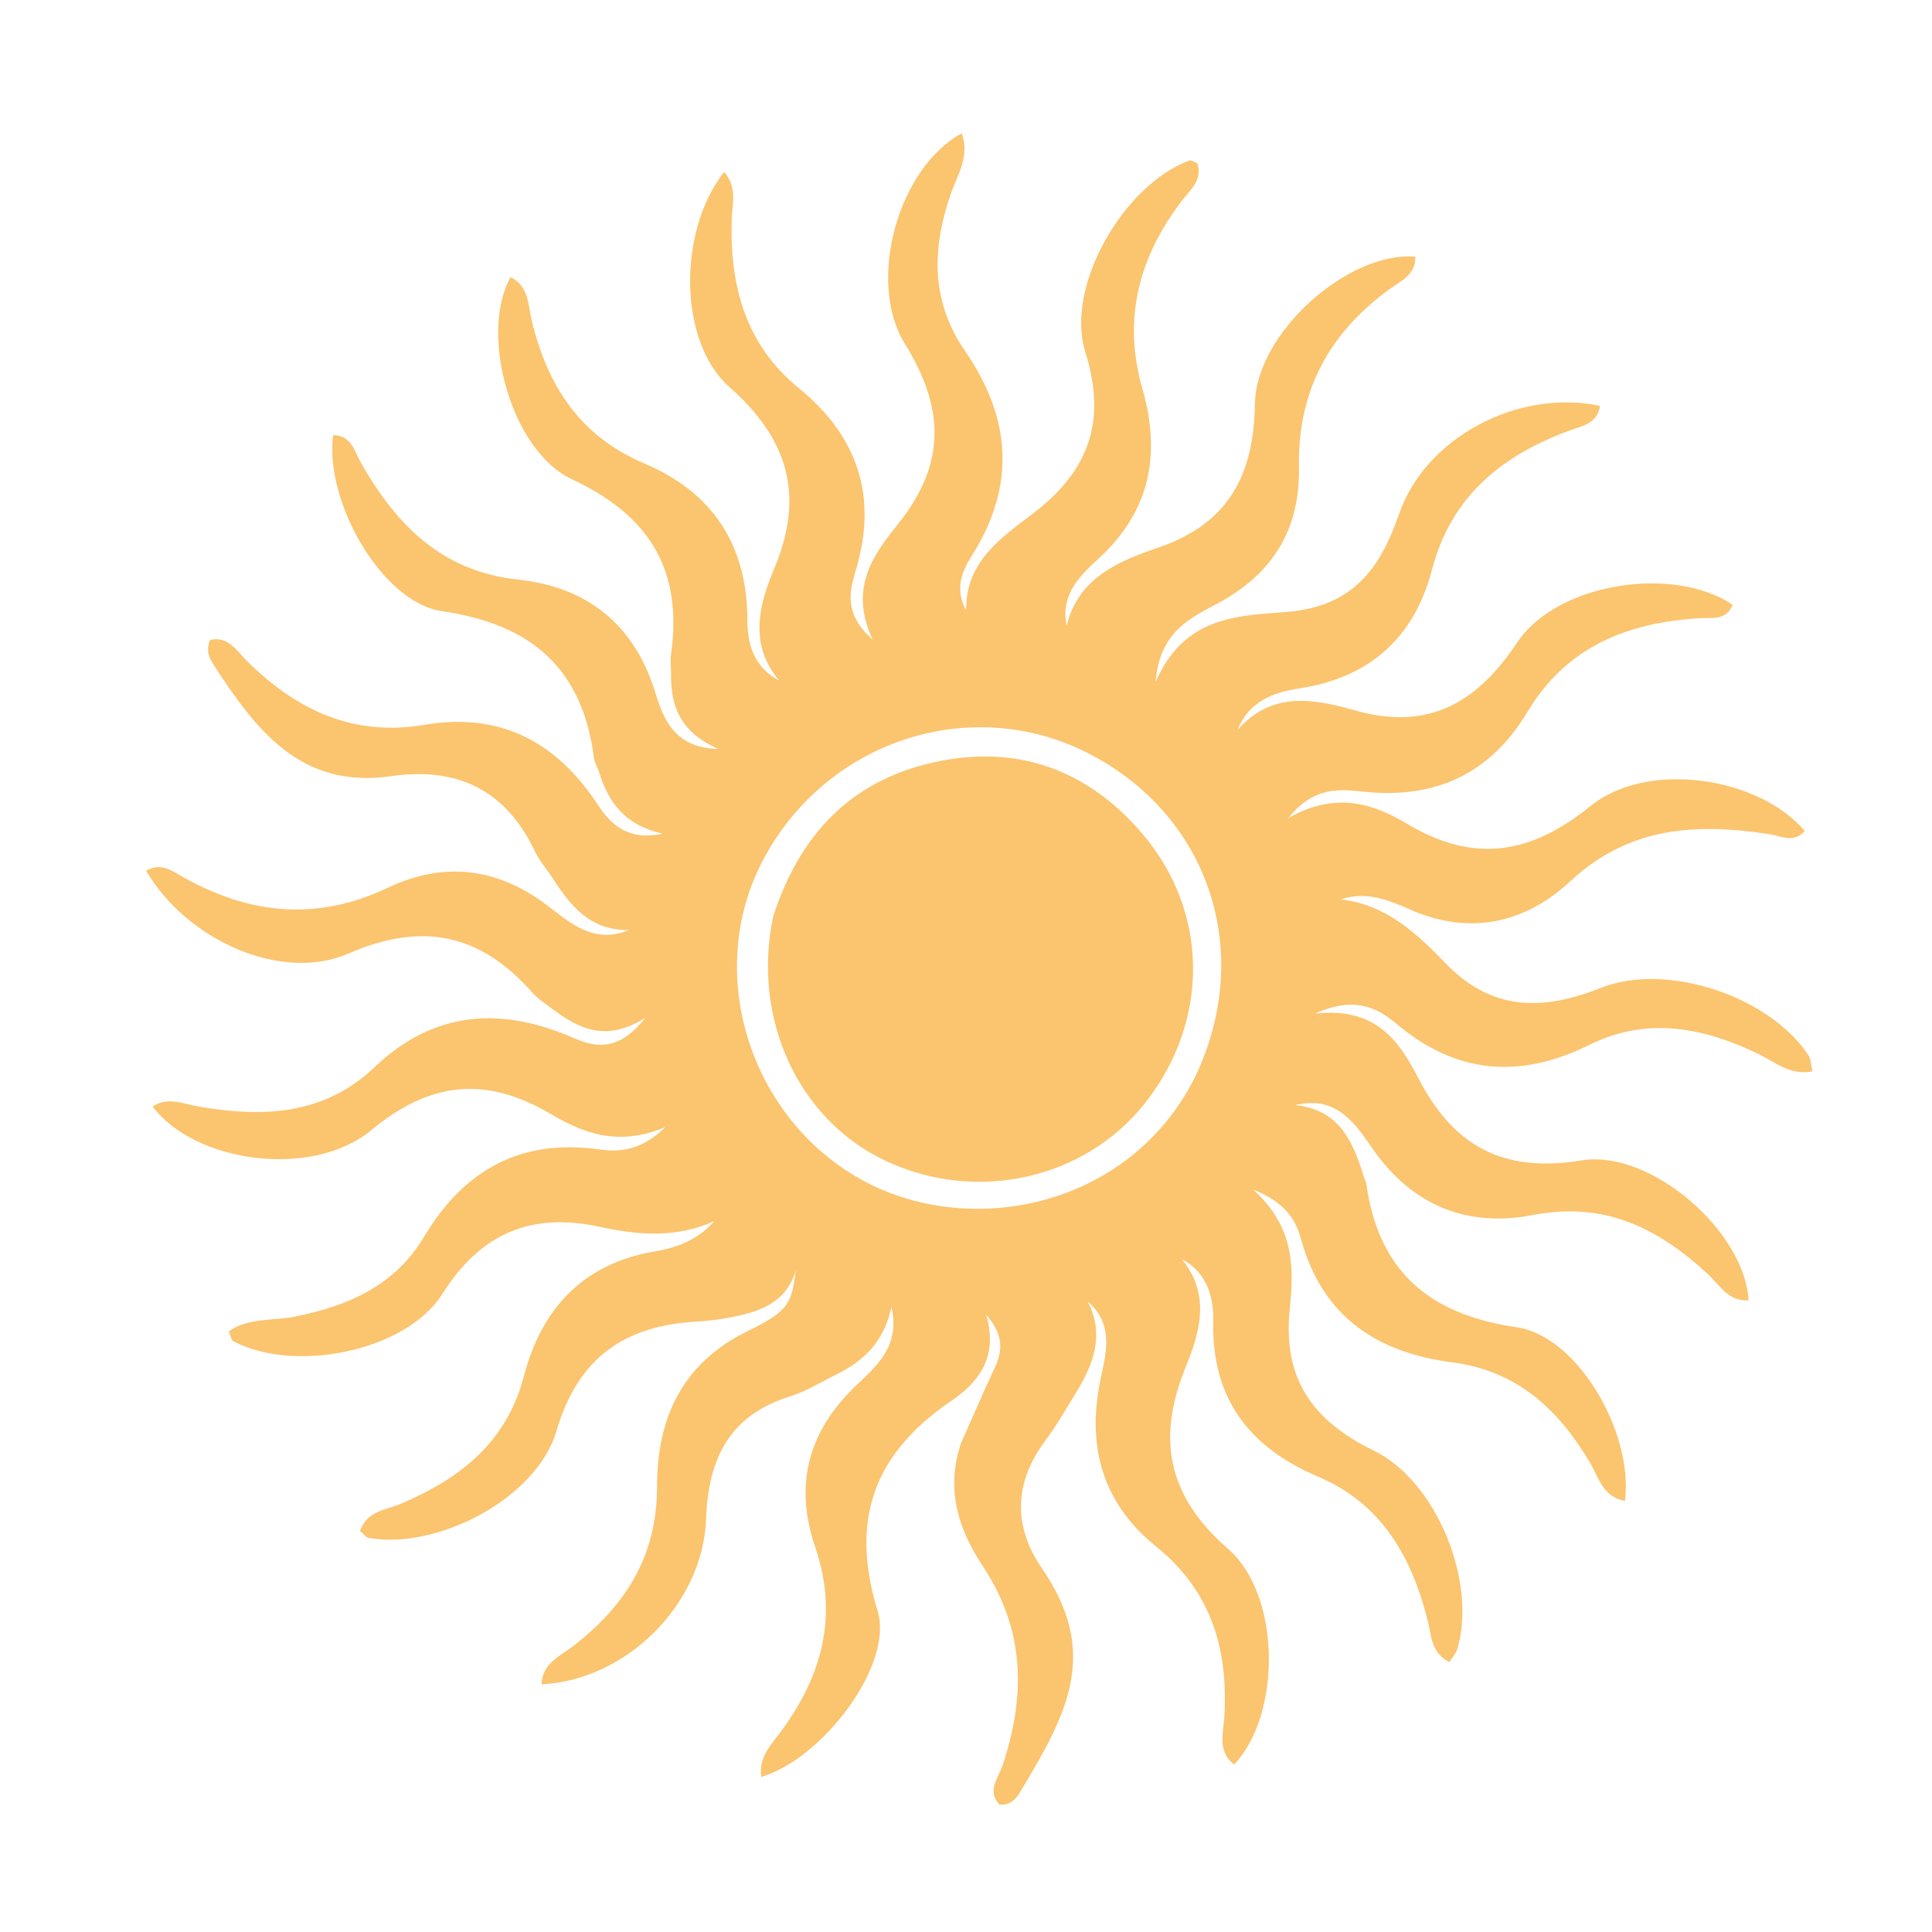
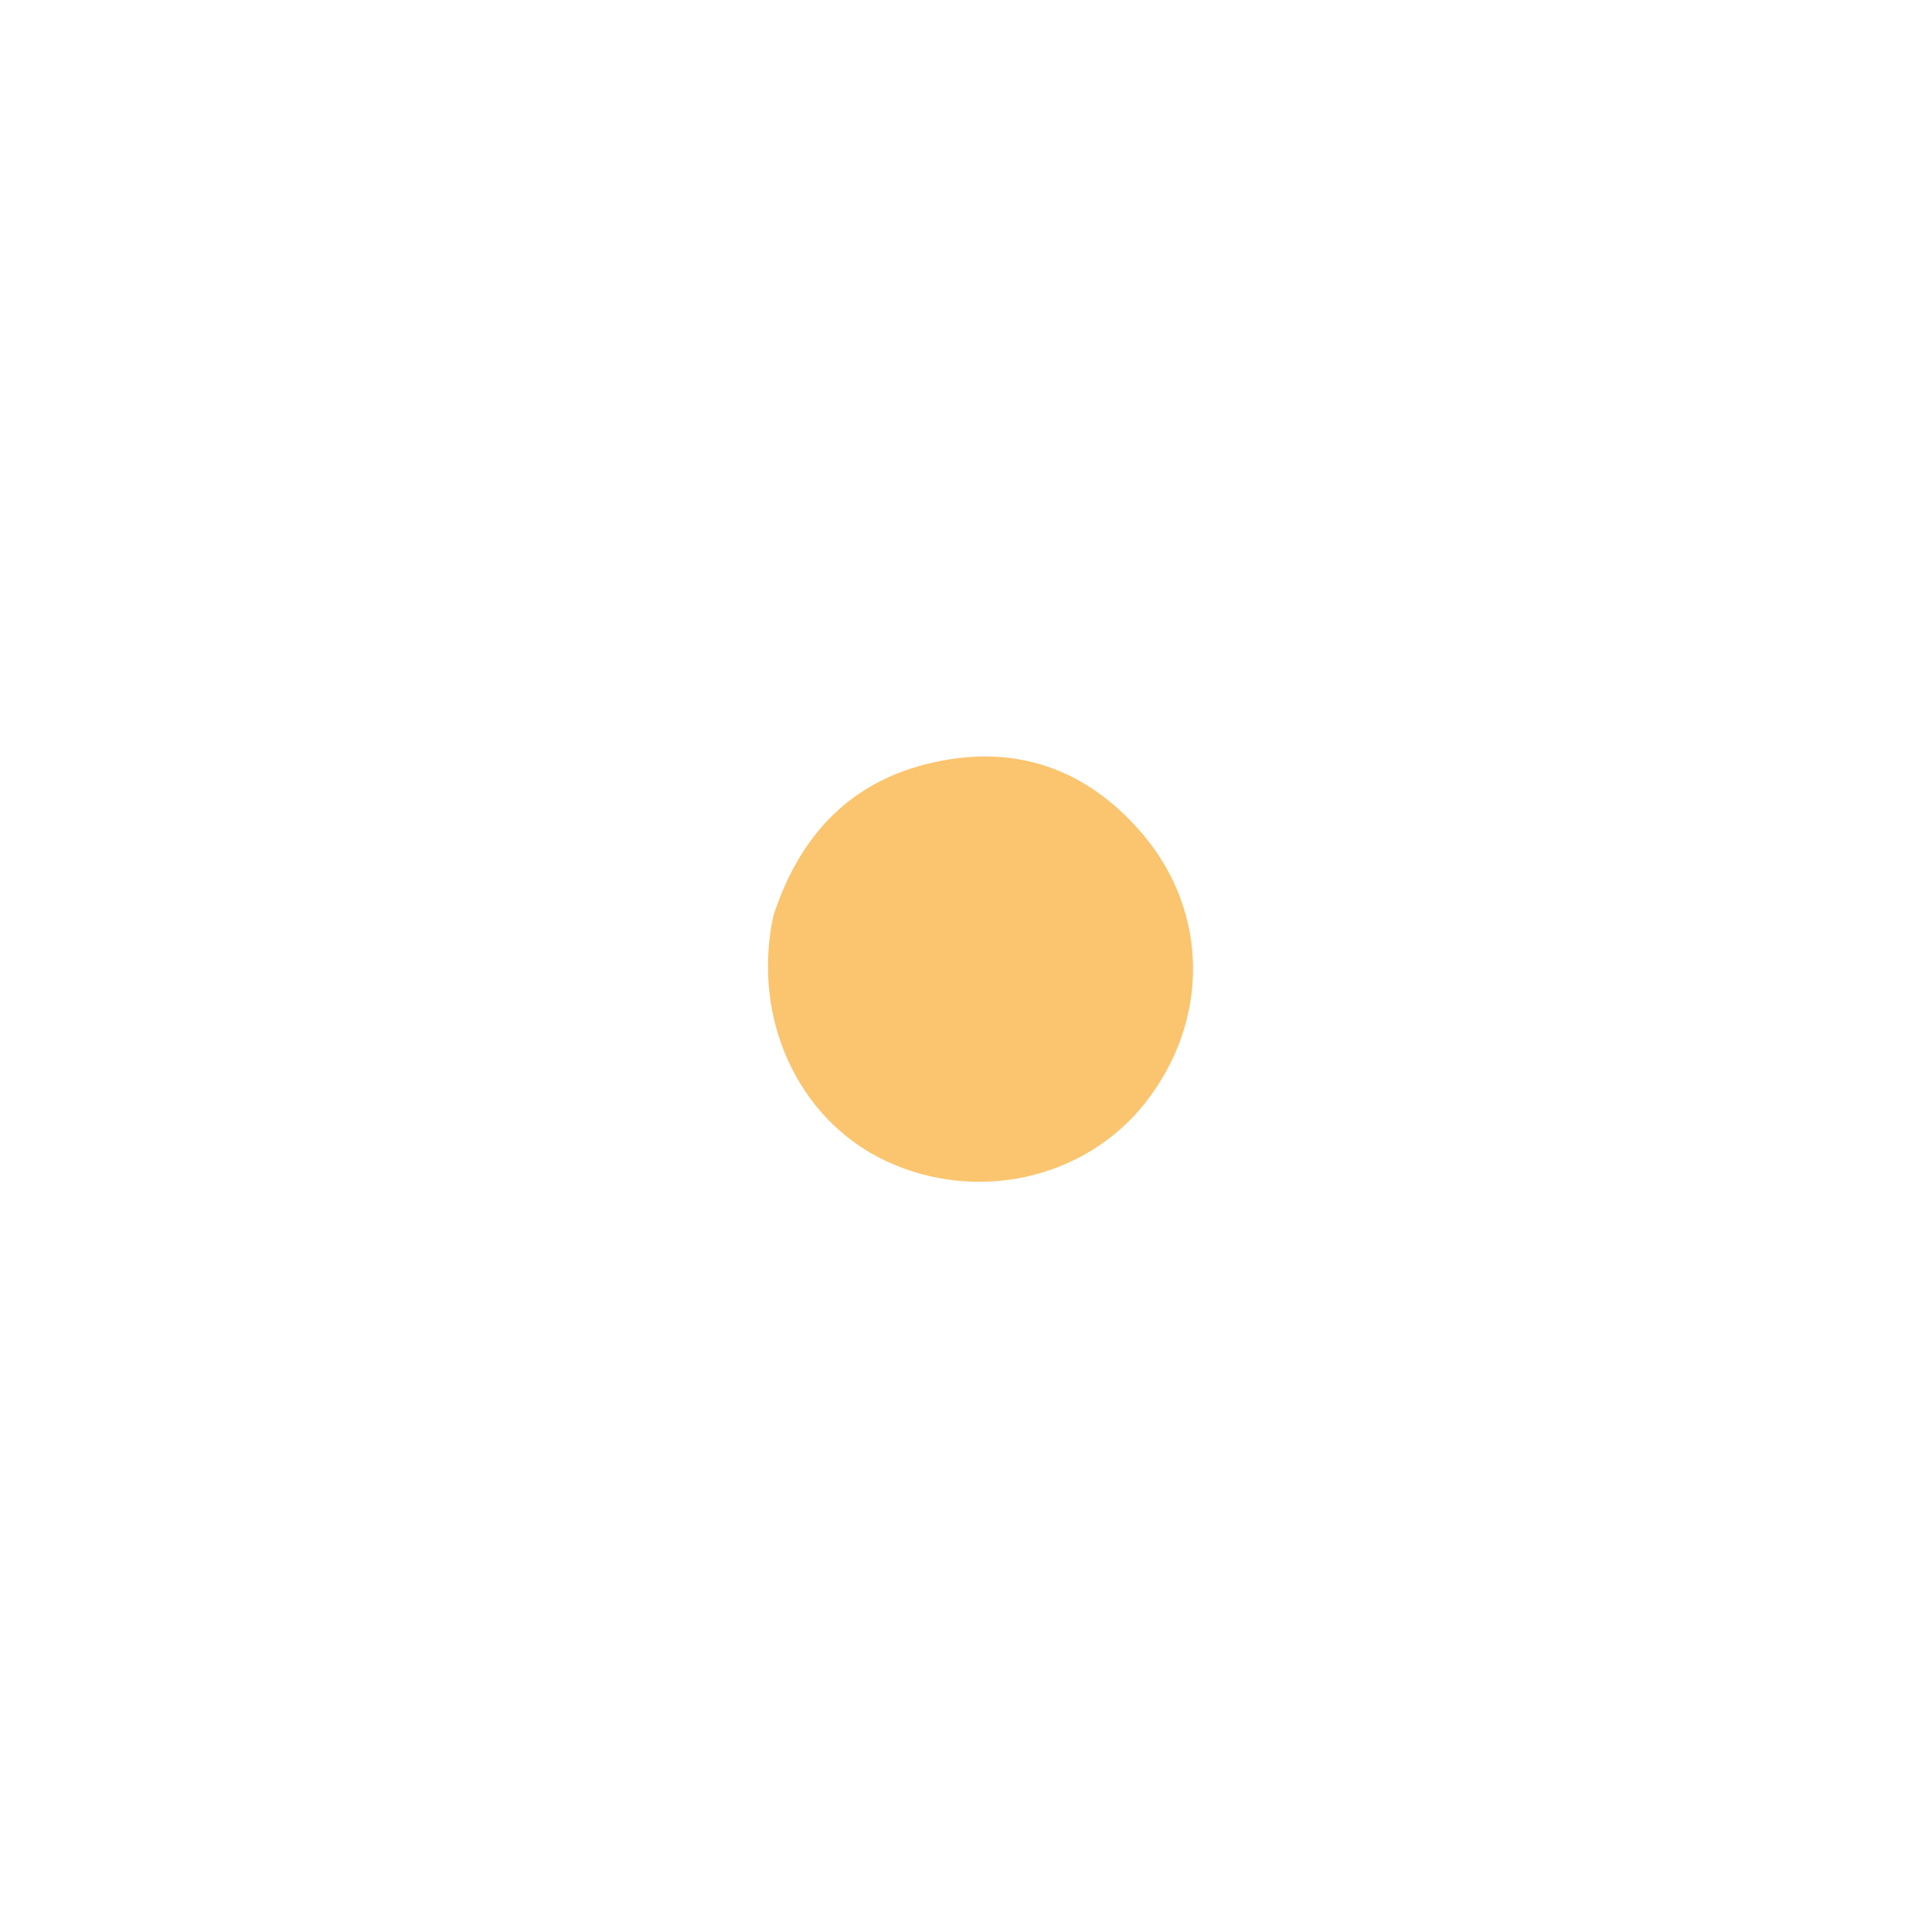
<svg xmlns="http://www.w3.org/2000/svg" width="500" zoomAndPan="magnify" viewBox="0 0 375 375" height="500" preserveAspectRatio="xMidYMid meet">
  <g id="dfcc9396c7">
-     <path style=" stroke:none;fill-rule:nonzero;fill:#fbc46e;fill-opacity:1;" d="M 186.52 280.176 C 188.824 274.93 190.848 270.254 193.004 265.641 C 194.504 262.43 195.055 259.371 191.41 255.18 C 193.91 263.695 189.637 268.5 184.555 271.973 C 169.605 282.188 164.93 294.965 170.348 312.703 C 173.531 323.121 159.625 341.438 147.758 344.891 C 147.199 341.078 149.684 338.641 151.52 336.16 C 159.586 325.258 162.77 313.625 158.23 300.289 C 154.148 288.297 156.762 277.934 166.113 268.969 C 169.949 265.289 174.828 261.402 173.02 253.664 C 171.59 260.531 167.547 264.203 162.316 266.793 C 159.348 268.262 156.473 270.066 153.348 271.039 C 141.539 274.719 137.473 283.156 137.047 294.848 C 136.453 311.395 121.535 326.145 105.125 326.926 C 105.23 322.914 108.57 321.543 111 319.688 C 121.281 311.844 127.527 302.195 127.527 288.633 C 127.527 275.359 132.258 264.609 145.316 258.266 C 153.426 254.324 153.617 252.754 154.477 246.504 C 152.637 252.965 147.367 254.602 141.797 255.703 C 139.555 256.145 137.258 256.395 134.977 256.535 C 121.051 257.398 112.172 263.617 107.984 277.812 C 104.133 290.871 84.922 300.828 71.621 298.52 C 71.012 298.414 70.516 297.668 69.875 297.152 C 71.238 293.223 74.953 293.105 77.812 291.883 C 89.305 286.969 98.297 280.051 101.707 267.055 C 105.129 253.992 113.18 245.211 127.262 242.863 C 131.418 242.168 135.562 240.605 138.66 237.004 C 131.27 240.391 123.832 239.73 116.293 238.105 C 103.109 235.258 93.273 239.383 85.859 251.156 C 78.82 262.328 57.031 266.648 45.199 260.277 C 44.871 260.098 44.816 259.418 44.406 258.406 C 48.273 255.723 53.047 256.398 57.273 255.547 C 67.688 253.449 76.633 249.555 82.367 239.969 C 90.023 227.176 101.004 220.961 116.27 223.094 C 120.211 223.648 124.387 223.418 129.176 218.754 C 119.953 222.656 113.105 219.883 106.945 216.25 C 94.359 208.824 83.562 209.848 72.105 219.332 C 60.598 228.863 37.855 225.719 29.621 214.766 C 32.562 212.828 35.484 214.238 38.352 214.742 C 50.863 216.941 62.82 216.543 72.711 207.129 C 84.367 196.043 97.445 195.367 111.539 201.551 C 116.141 203.57 120.387 203.699 125.262 197.57 C 117.449 202.418 112.281 199.57 107.309 195.91 C 105.875 194.855 104.359 193.824 103.188 192.508 C 93.141 181.227 81.941 178.855 67.617 185.09 C 54.559 190.77 36.184 182.422 28.363 169.008 C 31.379 167.238 33.746 169.266 35.914 170.461 C 48.793 177.555 61.672 178.789 75.34 172.289 C 86.066 167.191 96.484 168.355 106.238 175.754 C 110.668 179.113 115.27 183.359 122.078 180.52 C 114.59 180.668 110.734 175.832 107.262 170.441 C 106.156 168.727 104.738 167.172 103.879 165.352 C 98.227 153.359 88.82 148.781 75.867 150.66 C 58.32 153.203 49.578 141.535 41.449 129.023 C 40.641 127.781 39.922 126.336 40.762 124.234 C 44.258 123.332 45.98 126.371 47.922 128.289 C 57.523 137.793 68.527 143.043 82.383 140.688 C 97.176 138.172 108.082 144.043 116.125 156.324 C 118.715 160.277 122.191 163.234 128.621 161.805 C 121.379 160.211 118.09 155.797 116.312 149.949 C 116.016 148.977 115.41 148.062 115.285 147.078 C 113.035 129.723 103.148 121.156 85.82 118.637 C 74.074 116.93 62.965 97.293 64.66 84.453 C 68.305 84.484 68.84 87.742 70.109 89.945 C 77.02 101.938 85.691 110.906 100.648 112.512 C 113.836 113.93 123.109 121.09 127.195 134.438 C 128.773 139.594 130.957 145.215 139.441 145.371 C 132.164 142.215 130.156 137.148 130.258 130.891 C 130.277 129.617 130.062 128.32 130.238 127.07 C 132.559 110.785 126.184 100.094 111.039 93.035 C 99.09 87.465 92.988 64.648 99.102 53.793 C 102.715 55.539 102.5 59.316 103.223 62.293 C 106.289 74.891 112.562 84.652 125 89.922 C 138.32 95.566 145.039 105.746 145.066 120.391 C 145.078 125.023 146.305 129.492 151.25 132.109 C 145.266 125.043 147.367 117.309 150.25 110.445 C 156.254 96.152 153.031 85.238 141.566 75.109 C 131.621 66.324 131.559 44.785 140.551 33.379 C 143.137 36.262 142.121 39.586 142.027 42.625 C 141.641 55.445 144.656 66.859 155.07 75.359 C 166.551 84.734 170.418 96.438 166.082 110.785 C 164.836 114.91 163.816 119.234 169.375 124.145 C 164.637 114.02 169.711 107.441 174.352 101.656 C 183.711 89.984 183.312 79.117 175.641 66.738 C 168.07 54.52 174.492 32.375 186.672 25.898 C 188.293 30.262 185.855 33.918 184.594 37.512 C 180.84 48.227 180.652 58.473 187.324 68.152 C 196.332 81.219 197.219 94.398 188.512 108.055 C 186.66 110.965 185.301 114.469 187.531 118.453 C 187.41 108.938 194.41 104.336 200.551 99.637 C 211.391 91.348 214.867 81.723 210.652 68.289 C 206.656 55.547 218.203 35.742 230.906 31.141 C 231.246 31.016 231.801 31.473 232.398 31.719 C 233.5 34.945 230.965 36.91 229.406 38.953 C 221.004 49.977 217.852 61.914 221.758 75.551 C 225.32 87.996 223.375 99.051 213.355 108.309 C 209.836 111.559 205.746 115.254 207.035 121.488 C 209.32 111.973 217.414 108.828 224.863 106.277 C 238.68 101.551 243.363 91.973 243.582 78.336 C 243.801 64.684 261.602 48.777 274.711 49.812 C 274.84 53.273 271.965 54.504 269.816 56.051 C 258.012 64.562 251.848 75.922 252.129 90.566 C 252.363 102.75 247.078 111.383 236.289 117.156 C 231.086 119.941 225.059 122.594 224.301 132.398 C 229.922 119.359 240.68 119.531 249.844 118.766 C 262.578 117.699 267.887 110.422 271.574 99.727 C 276.672 84.957 294.664 75.402 310.559 78.785 C 310.035 82.305 306.949 82.707 304.582 83.582 C 291.453 88.453 281.68 96.309 277.926 110.641 C 274.508 123.695 265.934 131.5 252.285 133.605 C 247.344 134.367 242.48 135.961 240.219 141.684 C 246.855 134.031 255.262 135.691 262.902 137.863 C 277.348 141.961 286.684 136.391 294.508 124.68 C 302.215 113.141 324.727 109.625 336.305 117.383 C 335.066 120.551 332.172 119.844 329.812 119.992 C 315.867 120.879 304.098 125.469 296.492 138.16 C 289.375 150.039 278.832 155.105 264.891 153.684 C 260.336 153.219 255.113 152.438 250.035 158.801 C 259.359 153.453 266.797 156.121 273.105 159.895 C 286.23 167.742 297.203 165.762 308.75 156.426 C 319.699 147.57 341.227 150.676 350.301 161.27 C 348.172 163.777 345.695 162.246 343.352 161.891 C 329.305 159.77 316.27 160.379 304.852 171.004 C 296.121 179.129 285.414 181.707 273.68 176.531 C 269.582 174.723 265.238 172.91 260.238 174.574 C 269.043 175.562 275.012 181.207 280.598 186.992 C 289.598 196.312 299.492 196.211 310.664 191.766 C 323.5 186.656 343.391 193.34 351.016 204.812 C 351.5 205.543 351.477 206.609 351.789 207.957 C 347.445 208.773 344.641 206.207 341.613 204.727 C 330.832 199.445 319.805 197.223 308.555 202.785 C 295.008 209.48 282.684 208.539 270.953 198.645 C 267.289 195.551 262.766 193.297 255.262 196.746 C 267.129 195.383 271.652 202.219 275.238 209.172 C 282.066 222.426 291.656 227.734 306.906 225.238 C 320.52 223.012 338.734 239.156 339.387 252.395 C 335.434 252.66 333.699 249.332 331.469 247.273 C 321.824 238.375 311.43 233.137 297.562 235.832 C 284.805 238.309 274.086 234.043 266.367 222.883 C 262.988 217.992 259.328 212.555 251.398 214.5 C 260.383 215.426 262.785 222.129 264.93 229.059 C 265.004 229.305 265.168 229.527 265.199 229.773 C 267.578 246.754 277.387 255.148 294.359 257.613 C 306.254 259.344 317.078 278.086 315.406 291.316 C 311.121 290.621 310.254 286.668 308.621 283.91 C 302.469 273.523 294.457 266.074 281.91 264.441 C 267.297 262.543 256.703 255.621 252.551 240.559 C 251.57 237.004 249.672 233.441 243.238 230.887 C 251.621 238.504 251.078 246.668 250.316 254.387 C 248.996 267.816 254.988 275.887 266.621 281.547 C 278.883 287.512 286.734 307.117 282.848 320.113 C 282.59 320.977 281.887 321.707 281.316 322.617 C 277.727 320.793 277.852 317.434 277.145 314.645 C 274.008 302.246 268.293 291.914 255.824 286.609 C 242.59 280.977 235.168 271.574 235.496 256.508 C 235.598 252 234.43 247.055 229.387 244.391 C 235.035 251.266 232.898 258.609 230.168 265.277 C 224.438 279.297 226.617 290.391 238.402 300.672 C 248.738 309.691 248.688 332.918 239.543 342.492 C 236.281 340.004 237.441 336.418 237.629 333.418 C 238.469 320.156 235.129 308.836 224.355 300.133 C 213.766 291.582 210.84 280.348 213.723 267.199 C 214.82 262.203 216.055 256.824 211.129 252.629 C 214.52 259.238 212.152 264.969 208.719 270.539 C 206.848 273.574 205.082 276.699 202.949 279.547 C 196.84 287.711 196.574 296.152 202.223 304.387 C 213.555 320.891 207.199 332.617 197.898 348.004 C 197.141 349.254 196.008 350.449 193.984 350.254 C 191.484 347.621 193.805 345.039 194.586 342.699 C 199.098 329.184 199.02 316.453 190.766 303.996 C 186.258 297.191 183.418 289.344 186.52 280.176 M 231.883 209.203 C 243.586 184.988 234.797 158.23 211.184 146.188 C 188.23 134.484 160.039 143.887 147.926 167.281 C 136.734 188.902 145.5 216.742 166.918 228.816 C 187.848 240.617 219.062 234.629 231.883 209.203 Z M 231.883 209.203 " />
    <path style=" stroke:none;fill-rule:nonzero;fill:#fbc46e;fill-opacity:1;" d="M 150.078 177.879 C 155.695 160.465 167 150.074 184.508 147.359 C 199.562 145.027 212.152 150.496 221.863 161.984 C 234.738 177.223 234.73 198.262 222.293 214.055 C 210.594 228.91 189.508 233.621 171.879 225.309 C 155.02 217.359 145.867 197.836 150.078 177.879 Z M 150.078 177.879 " />
  </g>
</svg>